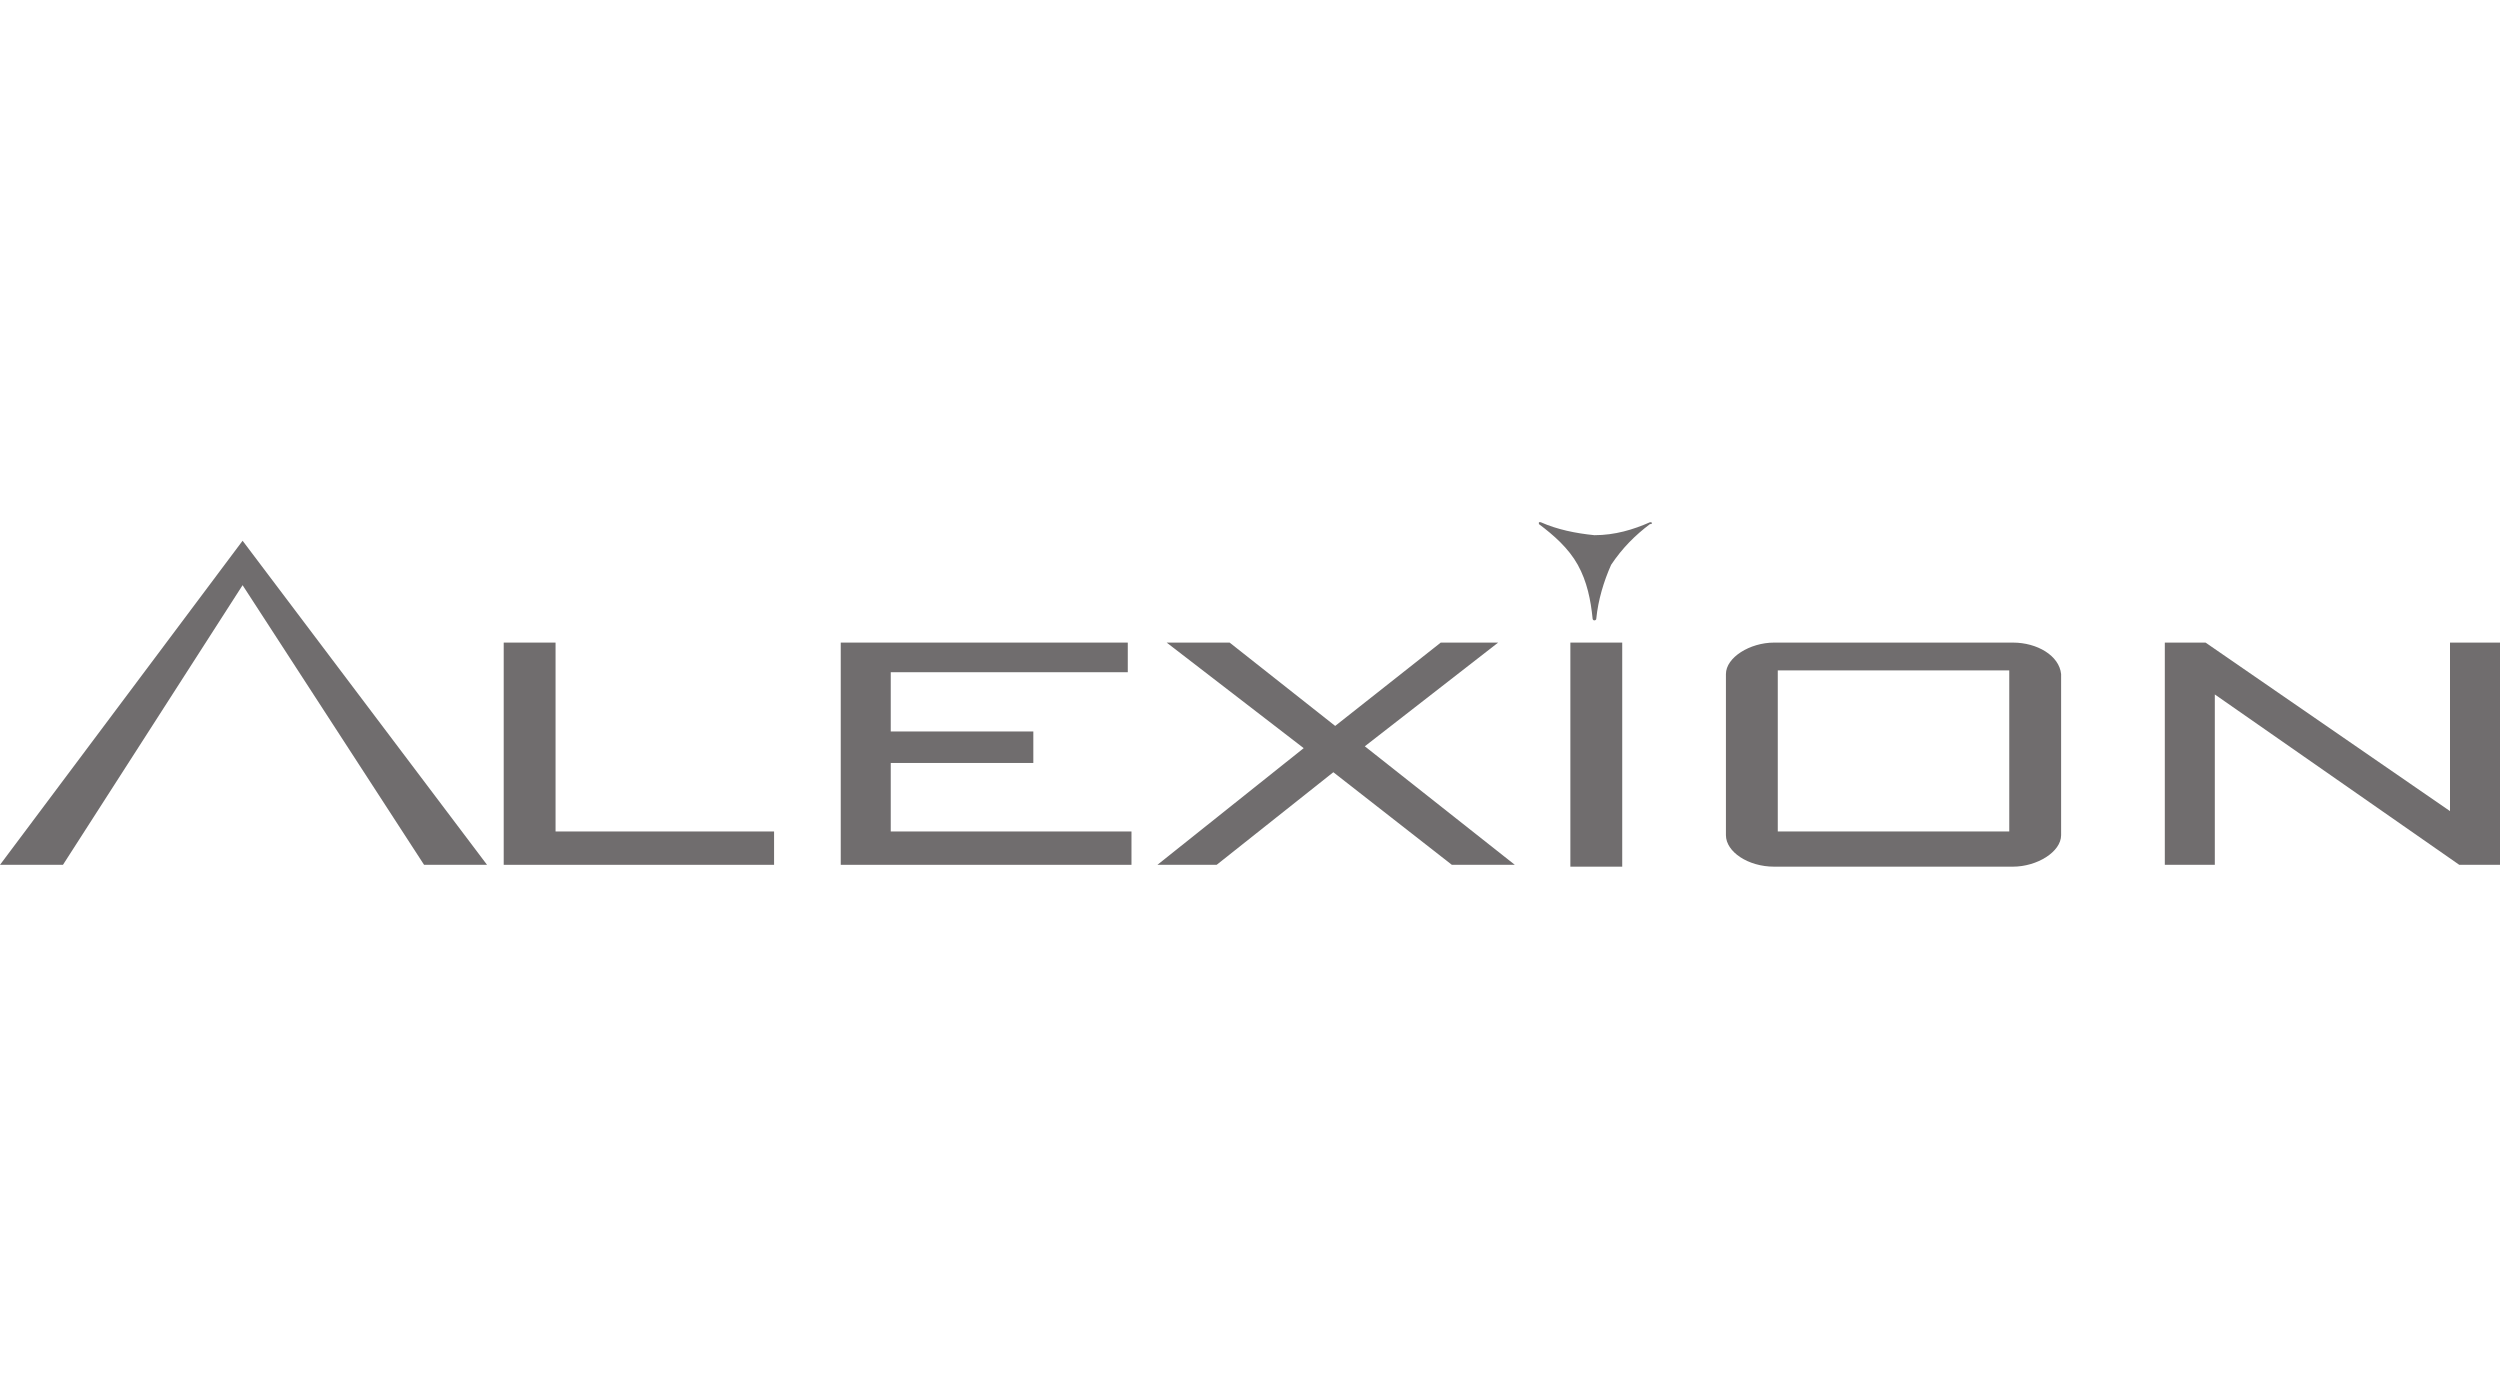
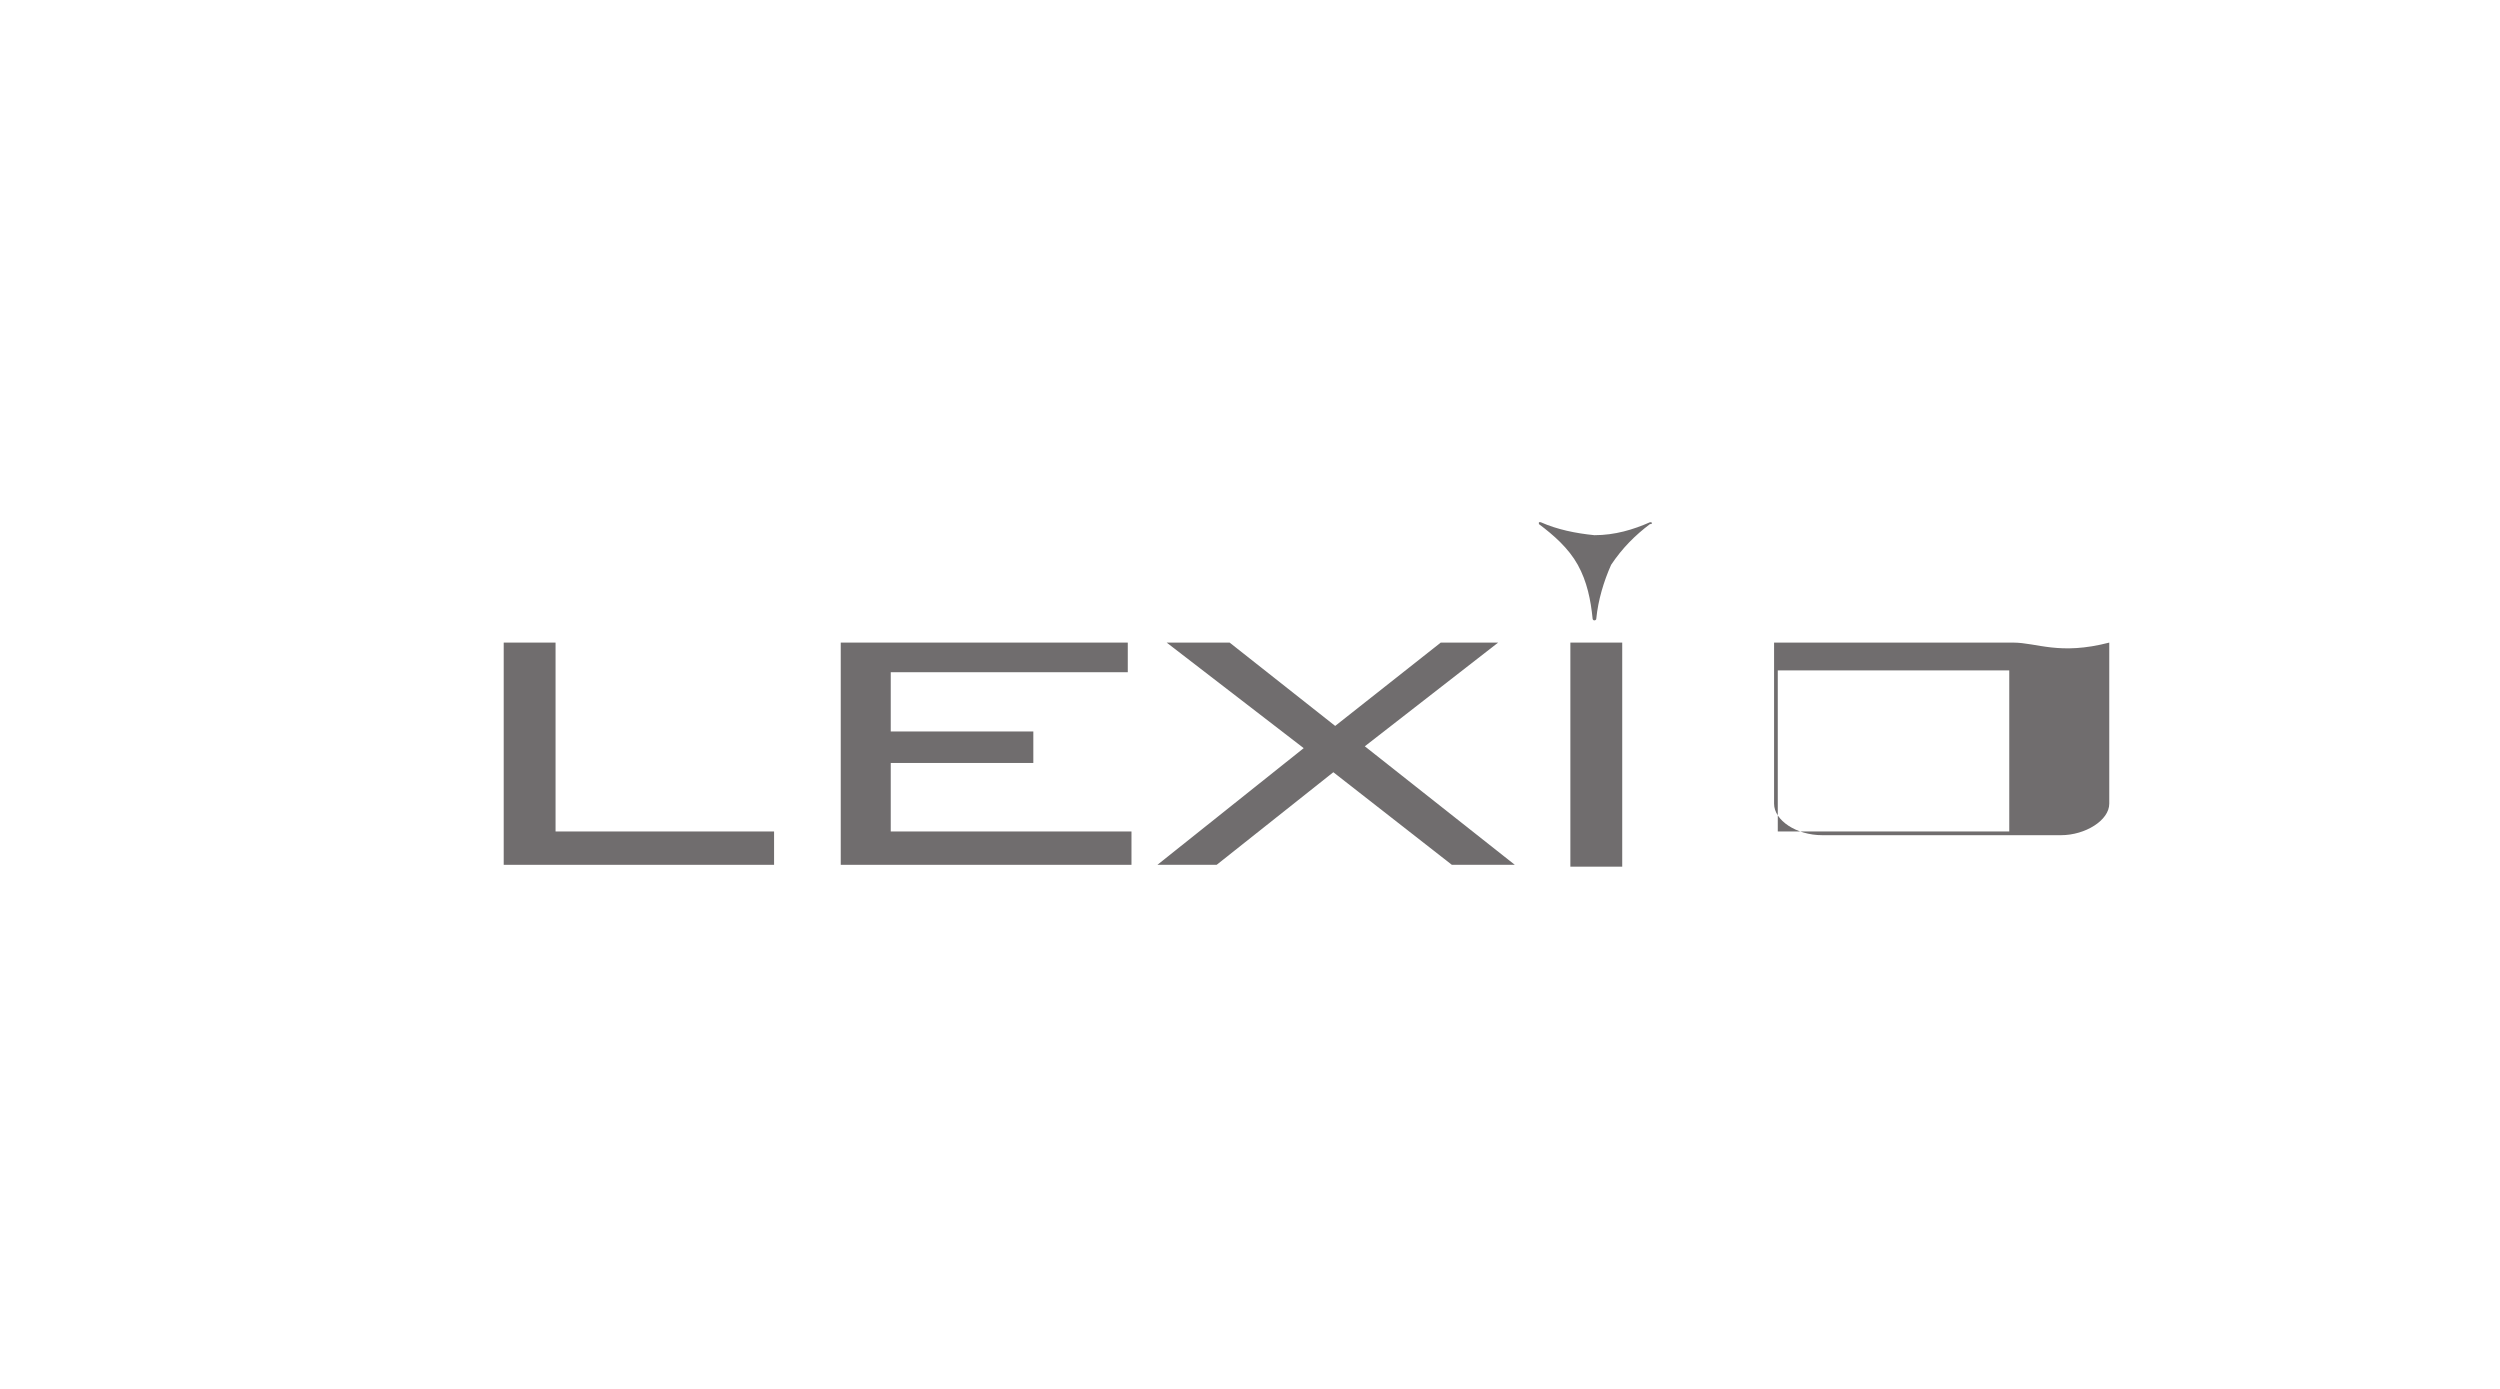
<svg xmlns="http://www.w3.org/2000/svg" version="1.1" id="Layer_1" x="0px" y="0px" viewBox="0 0 135 75" style="enable-background:new 0 0 135 75;" xml:space="preserve">
  <style type="text/css">
	.st0{opacity:0.65;}
	.st1{fill:none;}
	.st2{fill:#231F20;}
</style>
  <g class="st0">
-     <rect x="96" y="36.3" class="st1" width="12.5" height="8.7" />
    <polygon class="st2" points="30,34.7 27.2,34.7 27.2,46.7 41.8,46.7 41.8,44.9 30,44.9  " />
    <polygon class="st2" points="48.1,41.2 55.8,41.2 55.8,39.5 48.1,39.5 48.1,36.3 60.9,36.3 60.9,34.7 45.4,34.7 45.4,46.7    61.1,46.7 61.1,44.9 48.1,44.9  " />
    <polygon class="st2" points="80.9,34.7 77.8,34.7 72.1,39.2 66.4,34.7 63,34.7 70.4,40.4 62.5,46.7 65.7,46.7 72,41.7 78.4,46.7    81.8,46.7 73.7,40.3  " />
    <rect x="84.8" y="34.7" class="st2" width="2.8" height="12.1" />
-     <path class="st2" d="M108.7,34.7H95.8c-1.3,0-2.6,0.8-2.6,1.7v8.7c0,0.9,1.2,1.7,2.6,1.7h12.9l0,0c1.3,0,2.6-0.8,2.6-1.7v-8.7   C111.2,35.4,110,34.7,108.7,34.7z M108.5,44.9H96v-8.7h12.5V44.9z" />
-     <polygon class="st2" points="132.3,34.7 132.3,43.8 119.1,34.7 116.9,34.7 116.9,46.7 119.6,46.7 119.6,37.5 132.8,46.7 135,46.7    135,34.7  " />
-     <polygon class="st2" points="0,46.7 3.4,46.7 13.1,31.6 22.9,46.7 26.3,46.7 13.1,29.2  " />
+     <path class="st2" d="M108.7,34.7H95.8v8.7c0,0.9,1.2,1.7,2.6,1.7h12.9l0,0c1.3,0,2.6-0.8,2.6-1.7v-8.7   C111.2,35.4,110,34.7,108.7,34.7z M108.5,44.9H96v-8.7h12.5V44.9z" />
    <path class="st2" d="M89.1,28.2L89.1,28.2c-0.9,0.4-1.9,0.7-3,0.7c-1-0.1-2-0.3-2.9-0.7l0,0l0,0l0,0c0,0,0,0-0.1,0l0,0l0,0l0,0   c0,0,0,0,0,0.1c0.8,0.6,1.6,1.3,2.1,2.2c0.5,0.9,0.7,1.9,0.8,2.9c0,0,0,0.1,0.1,0.1l0,0c0,0,0.1,0,0.1-0.1l0,0c0.1-1,0.4-2,0.8-2.9   c0.6-0.9,1.3-1.6,2.1-2.2C89.2,28.3,89.2,28.3,89.1,28.2c0.1,0.1,0.1,0.1,0.1,0.1C89.2,28.2,89.2,28.2,89.1,28.2   C89.2,28.2,89.2,28.2,89.1,28.2z" />
  </g>
</svg>